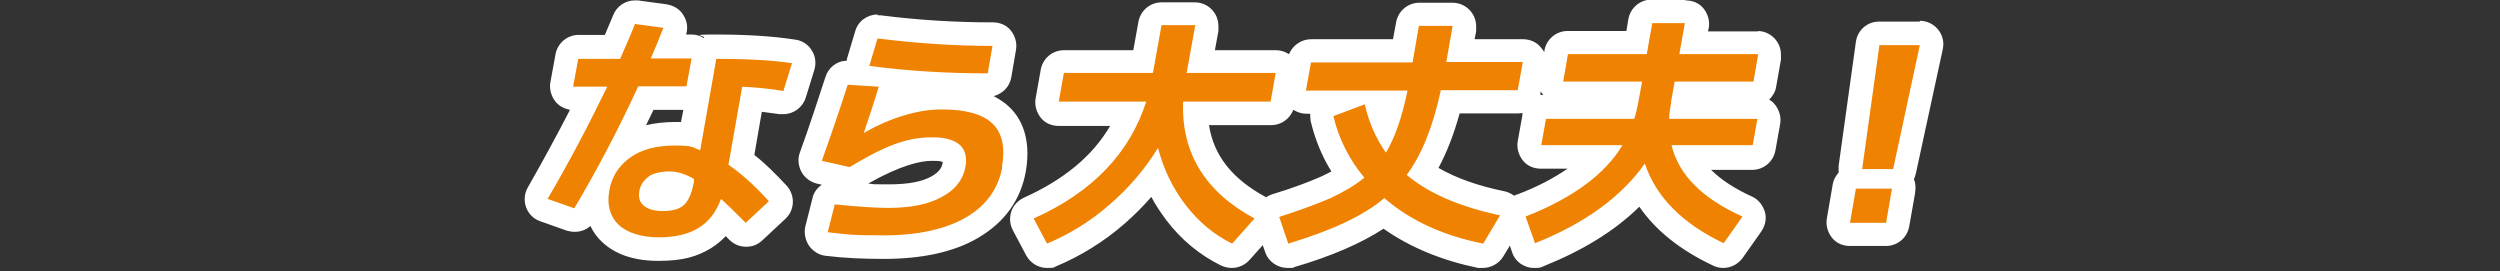
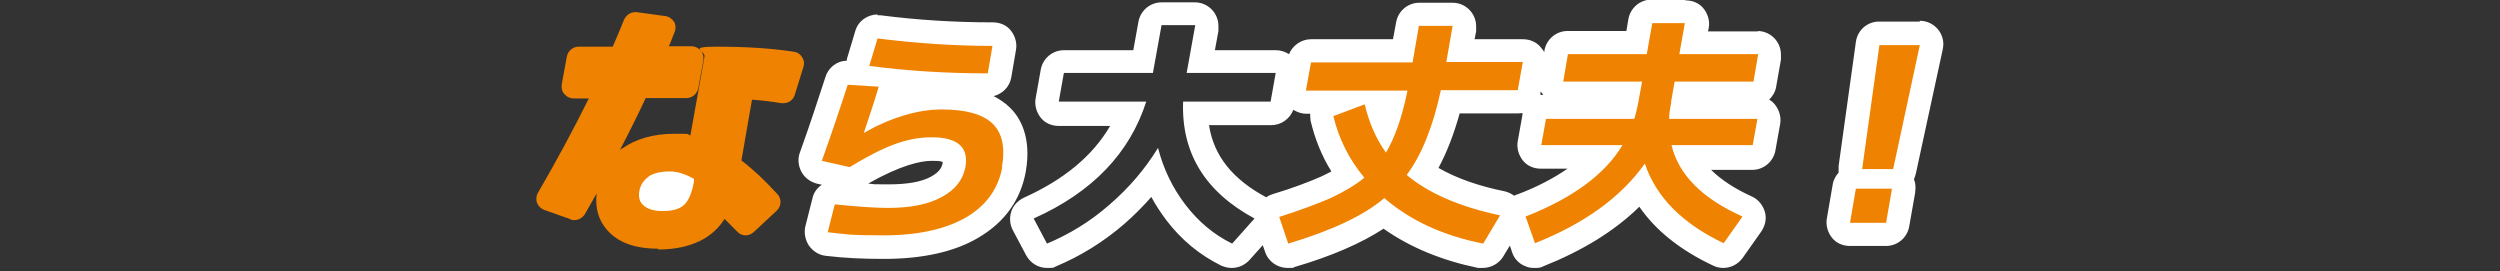
<svg xmlns="http://www.w3.org/2000/svg" id="_レイヤー_1" data-name=" レイヤー 1" version="1.1" viewBox="0 0 637.3 69.1">
  <rect x="0" y="0" width="637.3" height="69.1" fill="#333333" stroke="none" />
  <defs>
    <style>
      .cls-1 {
        fill: #ef8200;
      }

      .cls-1, .cls-2 {
        stroke-width: 0px;
      }

      .cls-2 {
        fill: #fff;
      }
    </style>
  </defs>
  <path class="cls-1" d="M202.4,13.2c-5.7-.9-12.3-1.3-19.8-1.3s-2.7,1.1-3,2.5l-3.6,20.1c-1.4-.3,1.2-.4-4.1-.4s-9.8,1.3-13.2,3.7c-.2,0-.5.3-.7.5,2.3-4.4,4.5-8.8,6.6-13.3h10.4c1.5,0,2.7-1.1,3-2.5l1.3-7.1c.1-.9,0-1.8-.7-2.5-.6-.7-1.4-1.1-2.3-1.1h-5.8c.6-1.3,1-2.5,1.5-3.7.3-.8.3-1.8-.2-2.6-.5-.7-1.3-1.3-2.2-1.4l-7.3-1h-.4c-1.2,0-2.3.8-2.8,1.9-.8,1.9-1.7,4.2-2.9,6.9h-8.7c-1.5,0-2.7,1.1-3,2.5l-1.3,7.1c-.1.9,0,1.8.7,2.5.6.7,1.4,1.1,2.3,1.1h3.9c-4,8.1-8.4,16.2-13,24.1-.4.7-.5,1.7-.2,2.5.3.8,1,1.5,1.8,1.8l6.8,2.4c.3.2,0,.2,1,.2s2-.6,2.6-1.5c1-1.8,2-3.5,3-5.3-.6,5.1,1.5,8.3,3.4,10.1,2.8,2.7,6.9,4,12.3,4v.2c4.8,0,8.7-1,11.8-2.8,2.1-1.3,3.8-2.9,5.1-5,1.1,1.1,2.2,2.2,3.3,3.3.5.6,1.4.9,2.1.9s1.4-.3,2-.8l5.9-5.5c1.2-1.1,1.3-3,.2-4.2-3.2-3.5-6.3-6.4-9.2-8.6l2.7-15.5c2.6.2,5.1.5,7.5.9h.5c1.3,0,2.5-.8,2.9-2.1l2.2-7.1c.3-.9.2-1.7-.3-2.5s-1.2-1.3-2.1-1.4ZM172.5,50c-.3.3-1.6.8-3.5.8s-2.6-.4-2.8-.6c-.2,0-.3-.3-.2-1,.2-.7.5-1.2,1.1-1.6.8-.5,2.1-.8,3.7-.8h0c.9,0,1.9,0,2.9.5-.5,1.9-1,2.5-1.2,2.7Z" />
  <path class="cls-1" d="M448.1,10.6h-16.5l.8-4.4c0-.9-.1-1.8-.7-2.5-.6-.7-1.4-1.1-2.3-1.1h-8.5c-1.5,0-2.7,1.1-3,2.5l-1,5.5h-17.5c-1.5,0-2.7,1.1-3,2.5l-1.2,7c0,.9,0,1.8.7,2.5.6.7,1.4,1.1,2.3,1.1h16.5l-.4,2c0,.6-.2,1.1-.3,1.6h-20.2c-1.5,0-2.7,1.1-3,2.5l-1.2,6.7c0,.9.1,1.8.7,2.5.6.7,1.4,1.1,2.3,1.1h14.8c-4.4,4.8-11.1,9-19.8,12.4-1.5.6-2.2,2.3-1.7,3.8l2.4,6.8c.3.7.9,1.4,1.6,1.7.4.3.8.3,1.2.3s.7,0,1.1-.2c11.1-4.4,19.9-10.2,26.2-17.3,3.8,7.1,10.4,12.8,19.6,17.2.4.3.9.3,1.3.3h.2c.9,0,1.8-.5,2.4-1.3l4.8-6.8c.5-.7.8-1.6.5-2.5-.3-.9-.9-1.6-1.7-2-7.5-3.4-12.6-7.6-15.1-12.5h16.4c1.5,0,2.7-1.1,3-2.5l1.2-6.7c0-.9,0-1.8-.7-2.5-.6-.7-1.4-1.1-2.3-1.1h-19.2c0,0,.6-3.5.6-3.5h17.5c1.5,0,2.7-1.1,3-2.5l1.2-7c0-.9-.1-1.8-.7-2.5-.6-.7-1.4-1.1-2.3-1.1Z" />
  <path class="cls-1" d="M489.5,8.6h-10.4c-1.5,0-2.8,1.1-3,2.6l-4.4,31.6c0,.9,0,1.7.7,2.4-1.2.3-2.1,1.2-2.3,2.4l-1.5,8.7c0,.9,0,1.8.7,2.5.6.7,1.4,1.1,2.3,1.1h9.3c1.5,0,2.7-1.1,3-2.5l1.5-8.7c0-.9-.1-1.8-.7-2.5-.2-.2-.3-.4-.5-.5.7-.4,1.2-1.1,1.4-1.9l6.8-31.6c.2-.9,0-1.8-.6-2.5-.5-.7-1.4-1.1-2.3-1.1Z" />
  <path class="cls-1" d="M240,24.8c-3.2,0-6.8.6-10.6,1.8-1.4.5-2.8,1-4.1,1.5.6-1.9,1.1-3.6,1.6-5.1s0-1.9-.4-2.6h0c8.3.8,16.8,1.2,25.4,1.2s2.7-1.1,3-2.5l1.2-7c0-.9-.1-1.8-.7-2.5-.6-.7,7.5-1.1-2.3-1.1s-19.5-.6-28.9-1.8h-.4c-1.3,0-2.5.8-2.9,2.1l-2.1,7c-.2.8,0,1.8.4,2.5,0,0,.2.3.3.4l-3.1-.2h-.2c-1.3,0-2.5.8-2.9,2.1-1.8,5.8-4,12.3-6.5,19.3-.3.9-.2,1.7.2,2.5.4.8,1.2,1.3,2,1.5l7.1,1.6h.7c.5,0,1,0,1.5-.4,8-4.7,14.5-7.1,19.4-7.1s4.6.4,5.3,1.3c.4.6.5,1.5.3,2.8-.5,2.3-1.9,4.1-4.5,5.5-3,1.6-7.1,2.4-12.3,2.4s-7.5-.3-13.3-.9h-.3c-1.4,0-2.6,1-2.9,2.3l-1.8,7.1c-.2.8-.1,1.7.4,2.4s1.2,1.2,2.1,1.3c4.7.5,9.6.8,14.5.8h0c9.4-.1,17-1.8,22.6-5.1,6-3.5,9.6-8.5,10.7-14.9,1.1-5.9,0-10.6-3.3-13.7-3.1-3-8-4.5-15.1-4.5Z" />
-   <path class="cls-1" d="M321.5,53c-10.7-5.7-16.1-13.6-16.6-24.1h19.3c1.5,0,2.7-1.1,3-2.5l1.3-7.3c0-.9-.1-1.8-.7-2.5s-1.4-1.1-2.3-1.1h-19.2l1.5-8.6c0-.9-.1-1.8-.7-2.5s-1.4-1.1-2.3-1.1h-8.5c-1.5,0-2.7,1.1-3,2.5l-1.7,9.7h-20.2c-1.5,0-2.7,1.1-3,2.5l-1.3,7.3c0,.9,0,1.8.7,2.5.6.7,1.4,1.1,2.3,1.1h18c-4.4,10.3-13,18.4-25.6,24-.7.4-1.3,1-1.6,1.8s-.2,1.7.2,2.4l3.4,6.4c.5,1,1.5,1.6,2.6,1.6h.3c.3,0,.7,0,1.1-.2,5.9-2.5,11.6-6,16.7-10.4,3.6-3.1,6.7-6.4,9.5-10.1,1.4,3.4,3.2,6.7,5.5,9.6,3.5,4.6,7.9,8.2,12.9,10.7s.5.3,1.3.3,1.6-.3,2.2-1l5.7-6.4c.6-.7.8-1.6.7-2.5,0-.9-.7-1.7-1.5-2.1Z" />
  <path class="cls-1" d="M383.2,51.9c-8.5-1.8-15.4-4.5-20.4-8,3-4.6,5.3-10.7,7.1-17.9h17.2c1.5,0,2.7-1.1,3-2.5l1.3-7.2c0-.9-.1-1.8-.7-2.5s-1.4-1.1-2.3-1.1h-15.9l1-5.8c0-.9,0-1.8-.7-2.5-.6-.7-1.4-1.1-2.3-1.1h-8.5c-1.5,0-2.7,1.1-3,2.5l-1.2,6.8h-23.4c-1.5,0-2.7,1.1-3,2.5l-1.3,7.2c0,.9,0,1.8.7,2.5.6.7,1.4,1.1,2.3,1.1h7.7l-1.9.7c-1.4.6-2.2,2-1.9,3.5,1.2,5.2,3.4,10.1,6.6,14.5-1.6,1.1-3.5,2.2-5.6,3.1-3.3,1.5-7.6,3.1-12.7,4.7-.8.2-1.4.8-1.8,1.5-.4.7-.5,1.5-.2,2.3l2.3,6.8c.4,1.2,1.5,2,2.8,2s.6-.1.9-.1c10.2-3,18.1-6.5,23.7-10.6,6.7,5.2,15,8.8,24.6,10.7h.6c1.1,0,2.1-.6,2.6-1.5l4.3-7.2c.5-.8.6-1.8.2-2.7-.4-.9-1.2-1.5-2.1-1.7ZM353,32.3c-.9-1.9-1.6-4-2.2-6.3h4.2c-.6,2.3-1.3,4.4-2,6.3Z" />
  <path class="cls-2" d="M448.3,8h-12.9l.2-.9c.3-1.7-.2-3.5-1.3-4.9-1.1-1.4-2.8-2.1-4.6-2.1l-.2-.2h-8.5c-2.9,0-5.4,2.1-5.9,5l-.5,3h-15c-2.9,0-5.4,2.1-5.9,5v.4c-.3-.4-.6-.9-.9-1.2-1.1-1.4-2.8-2.1-4.6-2.1h-12.3l.4-2c0-.4,0-.8,0-1.3,0-3.3-2.7-6-6-6h-8.5c-2.9,0-5.4,2.1-5.9,5l-.8,4.3h-20.9c-2.5,0-4.7,1.6-5.6,3.8-1-.6-2.1-1-3.3-1h-15.6l.9-4.9c0-.4,0-.8,0-1.3,0-3.3-2.7-6-6-6h-8.5c-2.9,0-5.4,2.1-5.9,5l-1.3,7.2h-17.7c-2.9,0-5.4,2.1-5.9,5l-1.3,7.3c-.3,1.7.2,3.5,1.3,4.9,1.1,1.4,2.8,2.1,4.6,2.1h13.1c-4.5,7.7-11.8,13.7-22,18.3-1.5.7-2.7,2-3.2,3.5-.5,1.6-.4,3.3.4,4.8l3.4,6.4c1.1,2,3.1,3.2,5.3,3.2s1.5-.1,2.3-.4c6.2-2.6,12.1-6.2,17.5-10.9,2.4-2.1,4.7-4.4,6.8-6.8,1.1,2.1,2.4,4,3.8,5.9,3.8,5,8.5,8.9,14,11.6.9.4,1.8.6,2.7.6,1.7,0,3.3-.7,4.5-2l3.4-3.8.6,1.7c.8,2.5,3.2,4.1,5.7,4.1s1.1,0,1.7-.2c9.6-2.8,17.1-6.1,22.8-9.8,6.8,4.8,14.9,8.1,24.1,10,.4,0,.8,0,1.2,0,2.1,0,4.1-1.1,5.2-2.9l1.7-2.8.6,1.8c.5,1.5,1.7,2.8,3.2,3.4.8.4,1.6.5,2.5.5s1.5,0,2.2-.4c10-4,18.2-9,24.5-15.2,4.2,6.1,10.5,11.1,18.8,15,.8.4,1.7.6,2.6.6,1.9,0,3.7-.9,4.9-2.5l4.8-6.8c1-1.5,1.4-3.3.9-5-.5-1.7-1.7-3.2-3.3-3.9-4.4-2-7.9-4.3-10.4-6.8h10.5c2.9,0,5.4-2.1,5.9-5l1.2-6.7c.3-1.7-.2-3.5-1.3-4.9-.4-.5-.9-1-1.5-1.3.9-.9,1.6-2,1.8-3.4l1.2-6.8c0-.4,0-.8,0-1.3,0-3.3-2.7-6-6-6ZM392.7,23.3c.3.3.5.6.7.9-.3,0-.5,0-.7,0v-1ZM314.1,62.1c-4.7-2.3-8.6-5.6-11.9-9.9s-5.6-9.1-7-14.5c-3.3,5.4-7.5,10.3-12.4,14.5-4.9,4.3-10.2,7.5-15.9,9.9l-3.4-6.4c15-6.7,24.5-16.7,28.7-29.8h-22.3l1.3-7.3h22.7l2.2-12.2h8.6l-2.2,12.2h22.7l-1.3,7.3h-22.3c-.5,13.1,5.6,23,18.2,29.8l-5.7,6.4ZM322.8,50.3c-8.6-4.6-13.4-10.6-14.6-18.4h15.9c2.5,0,4.7-1.6,5.6-3.9,1,.6,2.1,1,3.3,1h1c0,.6,0,1.2.1,1.8,1.1,4.6,2.8,8.9,5.3,12.9-.8.4-1.7.9-2.6,1.3-3.2,1.4-7.4,3-12.4,4.5-.6.2-1.1.4-1.6.8ZM378.1,62.1c-10.1-2-18.5-5.8-25.2-11.6-5.3,4.5-13.5,8.3-24.5,11.6l-2.3-6.8c5.3-1.7,9.6-3.3,13.1-4.8,3.4-1.6,6.3-3.3,8.6-5.2-3.9-4.7-6.5-9.9-7.9-15.7l8-3c1.1,4.7,2.9,8.8,5.4,12.3,2.2-3.6,4.1-8.9,5.5-15.8h-25.9l1.3-7.2h25.9l1.6-9.3h8.6c0,0-1.6,9.2-1.6,9.2h19.5l-1.3,7.2h-19.6c-2,9.3-4.9,16.5-8.7,21.6,5.6,4.7,13.5,8.1,23.8,10.3l-4.3,7.2ZM386.7,49.6c-.2,0-.5.2-.7.3-.7-.5-1.5-.9-2.3-1.1-6.9-1.4-12.5-3.4-17-6,2.1-3.9,3.9-8.5,5.4-13.9h14.8c.4,0,.8,0,1.2-.1v.5l-1.2,6.7c-.3,1.7.2,3.5,1.3,4.9,1.1,1.4,2.8,2.1,4.6,2.1h6.8c-3.5,2.4-7.8,4.7-12.9,6.6ZM448,30.3l-1.2,6.7h-20.7c1.8,7.5,7.8,13.6,18.1,18.2l-4.8,6.8c-10.5-5-17.2-11.7-20.1-20.3-6,8.5-15.4,15.3-28,20.3l-2.4-6.8c12-4.7,20.3-10.8,24.7-18.2h-20.7l1.2-6.7h22.5c.4-1.2.7-2.5,1-4l1-5.5h-20.1l1.2-7h20.1l1.4-7.9h8.3l-1.4,7.9h20.1l-1.2,7h-20.1l-.9,5.1v.4c-.3,1.5-.5,2.9-.5,4h22.5Z" />
  <path class="cls-2" d="M165.4,45c-1.3.9-2.1,2.1-2.4,3.6-.3,1.6,0,2.9,1.1,3.8,1,.9,2.6,1.4,4.8,1.4h0c2.5,0,4.4-.5,5.5-1.6,1.1-1,2-3,2.5-5.9v-.7c-2.1-1.2-4.2-1.9-6.2-1.9s-4.1.4-5.4,1.3Z" />
-   <path class="cls-2" d="M192.3,39.5l1.9-11c1.6.2,3.1.4,4.5.6h1c2.6,0,4.9-1.7,5.7-4.2l2.2-7.1c.5-1.7.3-3.5-.7-5-.9-1.5-2.5-2.5-4.2-2.7-5.8-.9-12.6-1.3-20.2-1.3s-2.2.3-3.1.9c-.9-.6-2-.9-3.1-.9h-1.4c.5-1.6.3-3.3-.6-4.8-.9-1.6-2.5-2.6-4.4-2.9l-7.3-1h-.8c-2.4,0-4.6,1.5-5.5,3.8-.6,1.4-1.3,3.1-2.1,5h-6.7c-2.9,0-5.4,2.1-5.9,5l-1.3,7.1c-.3,1.7.2,3.5,1.3,4.9.9,1.1,2.2,1.8,3.7,2.1-3.4,6.6-7,13.2-10.7,19.7-.9,1.5-1.1,3.4-.5,5.1.6,1.7,1.9,3,3.6,3.6l6.8,2.4c.7.2,1.3.3,2,.3,1.5,0,2.9-.5,4-1.5.8,1.7,1.9,3.1,3,4.1,3.4,3.2,8.2,4.8,14.4,4.8s9.8-1.1,13.3-3.2c1.4-.9,2.7-1.9,3.8-3.1.3.3.6.6.9.9,1.2,1.2,2.7,1.8,4.3,1.8s2.9-.5,4.1-1.6l5.9-5.5c2.4-2.2,2.6-6,.3-8.5-2.8-3-5.5-5.7-8.2-7.8ZM146.4,53.1l-6.8-2.4c5.5-9.4,10.5-18.9,15.2-28.6h-8.7l1.3-7.1h10.7c1.5-3.5,2.8-6.4,3.7-8.7v-.2l7.3,1c-.9,2.4-2,5-3.2,7.8h10.4l-1.3,7.1h-12.3c-5,10.9-10.5,21.3-16.3,31.1ZM174.2,28l-.6,3.1h-1.6c-2.6,0-5.1.3-7.3.8.6-1.3,1.3-2.6,1.9-3.9h7.6ZM190.1,56.8c-2.1-2.1-4.2-4.2-6.3-6.1-1.2,3.3-3.1,5.8-5.7,7.4-2.6,1.6-6,2.4-10.2,2.4s-8-1.1-10.2-3.2c-2.2-2.1-3-5-2.4-8.6.6-3.6,2.4-6.4,5.3-8.5,2.9-2.1,6.7-3.1,11.4-3.1s4.3.4,6.5,1.2l4.1-23.3h0c7.4,0,13.8.3,19.3,1.1l-2.2,7.1c-3.3-.6-6.9-.9-10.5-1.1l-3.5,19.9c3.2,2.2,6.7,5.3,10.3,9.3l-5.9,5.5Z" />
  <path class="cls-2" d="M489.4,5.3v.2h-10.4c-3,0-5.5,2.2-5.9,5.2l-4.4,31.6v1.7c-.7.8-1.3,1.8-1.5,3l-1.5,8.7c-.3,1.7.2,3.5,1.3,4.9,1.1,1.4,2.8,2.1,4.6,2.1h9.2c2.9,0,5.4-2.1,5.9-5l1.5-8.5c0-.4.1-.8.1-1.3,0-.8-.1-1.5-.4-2.2.2-.5.4-1,.5-1.5l6.8-31.4c.1-.5.2-1,.2-1.5,0-3.3-2.7-6-6-6ZM480.8,56.8h-9.2l1.5-8.7h9.2l-1.5,8.7ZM482.6,43.1h-7.9l4.4-31.6h10.3l-6.8,31.6Z" />
  <path class="cls-2" d="M257.3,27.3c-1.1-1.1-2.5-2-4-2.8,2.3-.6,4.1-2.4,4.5-4.8l1.2-7c.3-1.7-.2-3.5-1.3-4.9-1.1-1.4-2.8-2.1-4.6-2.1-9.7,0-19.3-.6-28.6-1.8h-.8v-.2c-2.6,0-5,1.7-5.7,4.3l-2.1,7c0,.2,0,.3-.1.5-2.5,0-4.7,1.8-5.4,4.2-1.9,5.8-4,12.3-6.5,19.2-.6,1.6-.4,3.4.4,4.9s2.3,2.6,3.9,3l1.3.3c-1.2.8-2.1,2-2.4,3.5l-1.8,7.1c-.4,1.7,0,3.5.9,4.9,1,1.4,2.5,2.4,4.2,2.6,4.8.6,9.8.8,14.9.8,9.9,0,18-1.8,24.1-5.4,6.8-4,10.8-9.7,12.1-16.9,1.5-8.7-1.4-13.8-4.2-16.4ZM223.7,9.8c9.6,1.2,19.4,1.9,29.3,1.9l-1.2,7c-10.3,0-20.3-.6-30.2-1.9l2.1-7ZM255.5,42.6c-1,5.5-4.1,9.8-9.2,12.8-5.2,3-12.2,4.6-21.1,4.6s-9.6-.3-14.2-.8l1.8-7.1c6,.6,10.5.9,13.6.9,5.7,0,10.3-.9,13.7-2.8,3.4-1.8,5.4-4.4,6-7.6.9-5.1-2-7.6-8.6-7.6s-12.5,2.5-20.9,7.6l-7.1-1.6c2.5-7,4.7-13.5,6.6-19.4h-.1c0,0,8,.5,8,.5-.9,3.1-2.2,7-3.8,11.8h0c3.1-1.8,6.4-3.3,10-4.4,3.6-1.1,6.8-1.6,9.8-1.6,6.2,0,10.5,1.2,13,3.6s3.3,6.1,2.4,11.1ZM221.3,46.8c8.3-4.7,13.4-5.8,16.2-5.8s2.3.2,2.8.3v.3c-.2.9-.6,2.1-2.9,3.4-2.5,1.4-6.2,2-10.9,2s-3.1,0-5.1-.2h-.1Z" />
  <line class="cls-2" x1="370.3" y1="7.5" x2="370.3" y2="7.5" />
  <line class="cls-2" x1="304.7" y1="7.5" x2="304.7" y2="7.5" />
  <line class="cls-2" x1="489.4" y1="12.6" x2="489.4" y2="12.6" />
  <line class="cls-2" x1="448.1" y1="14.8" x2="448.1" y2="14.8" />
-   <line class="cls-2" x1="176.3" y1="15.9" x2="176.3" y2="15.9" />
  <line class="cls-2" x1="482.3" y1="48.2" x2="482.3" y2="48.2" />
  <path class="cls-2" d="M304.7,13.5h0Z" />
  <path class="cls-2" d="M489.4,17.6h0Z" />
  <path class="cls-2" d="M482.3,54.2h0Z" />
</svg>